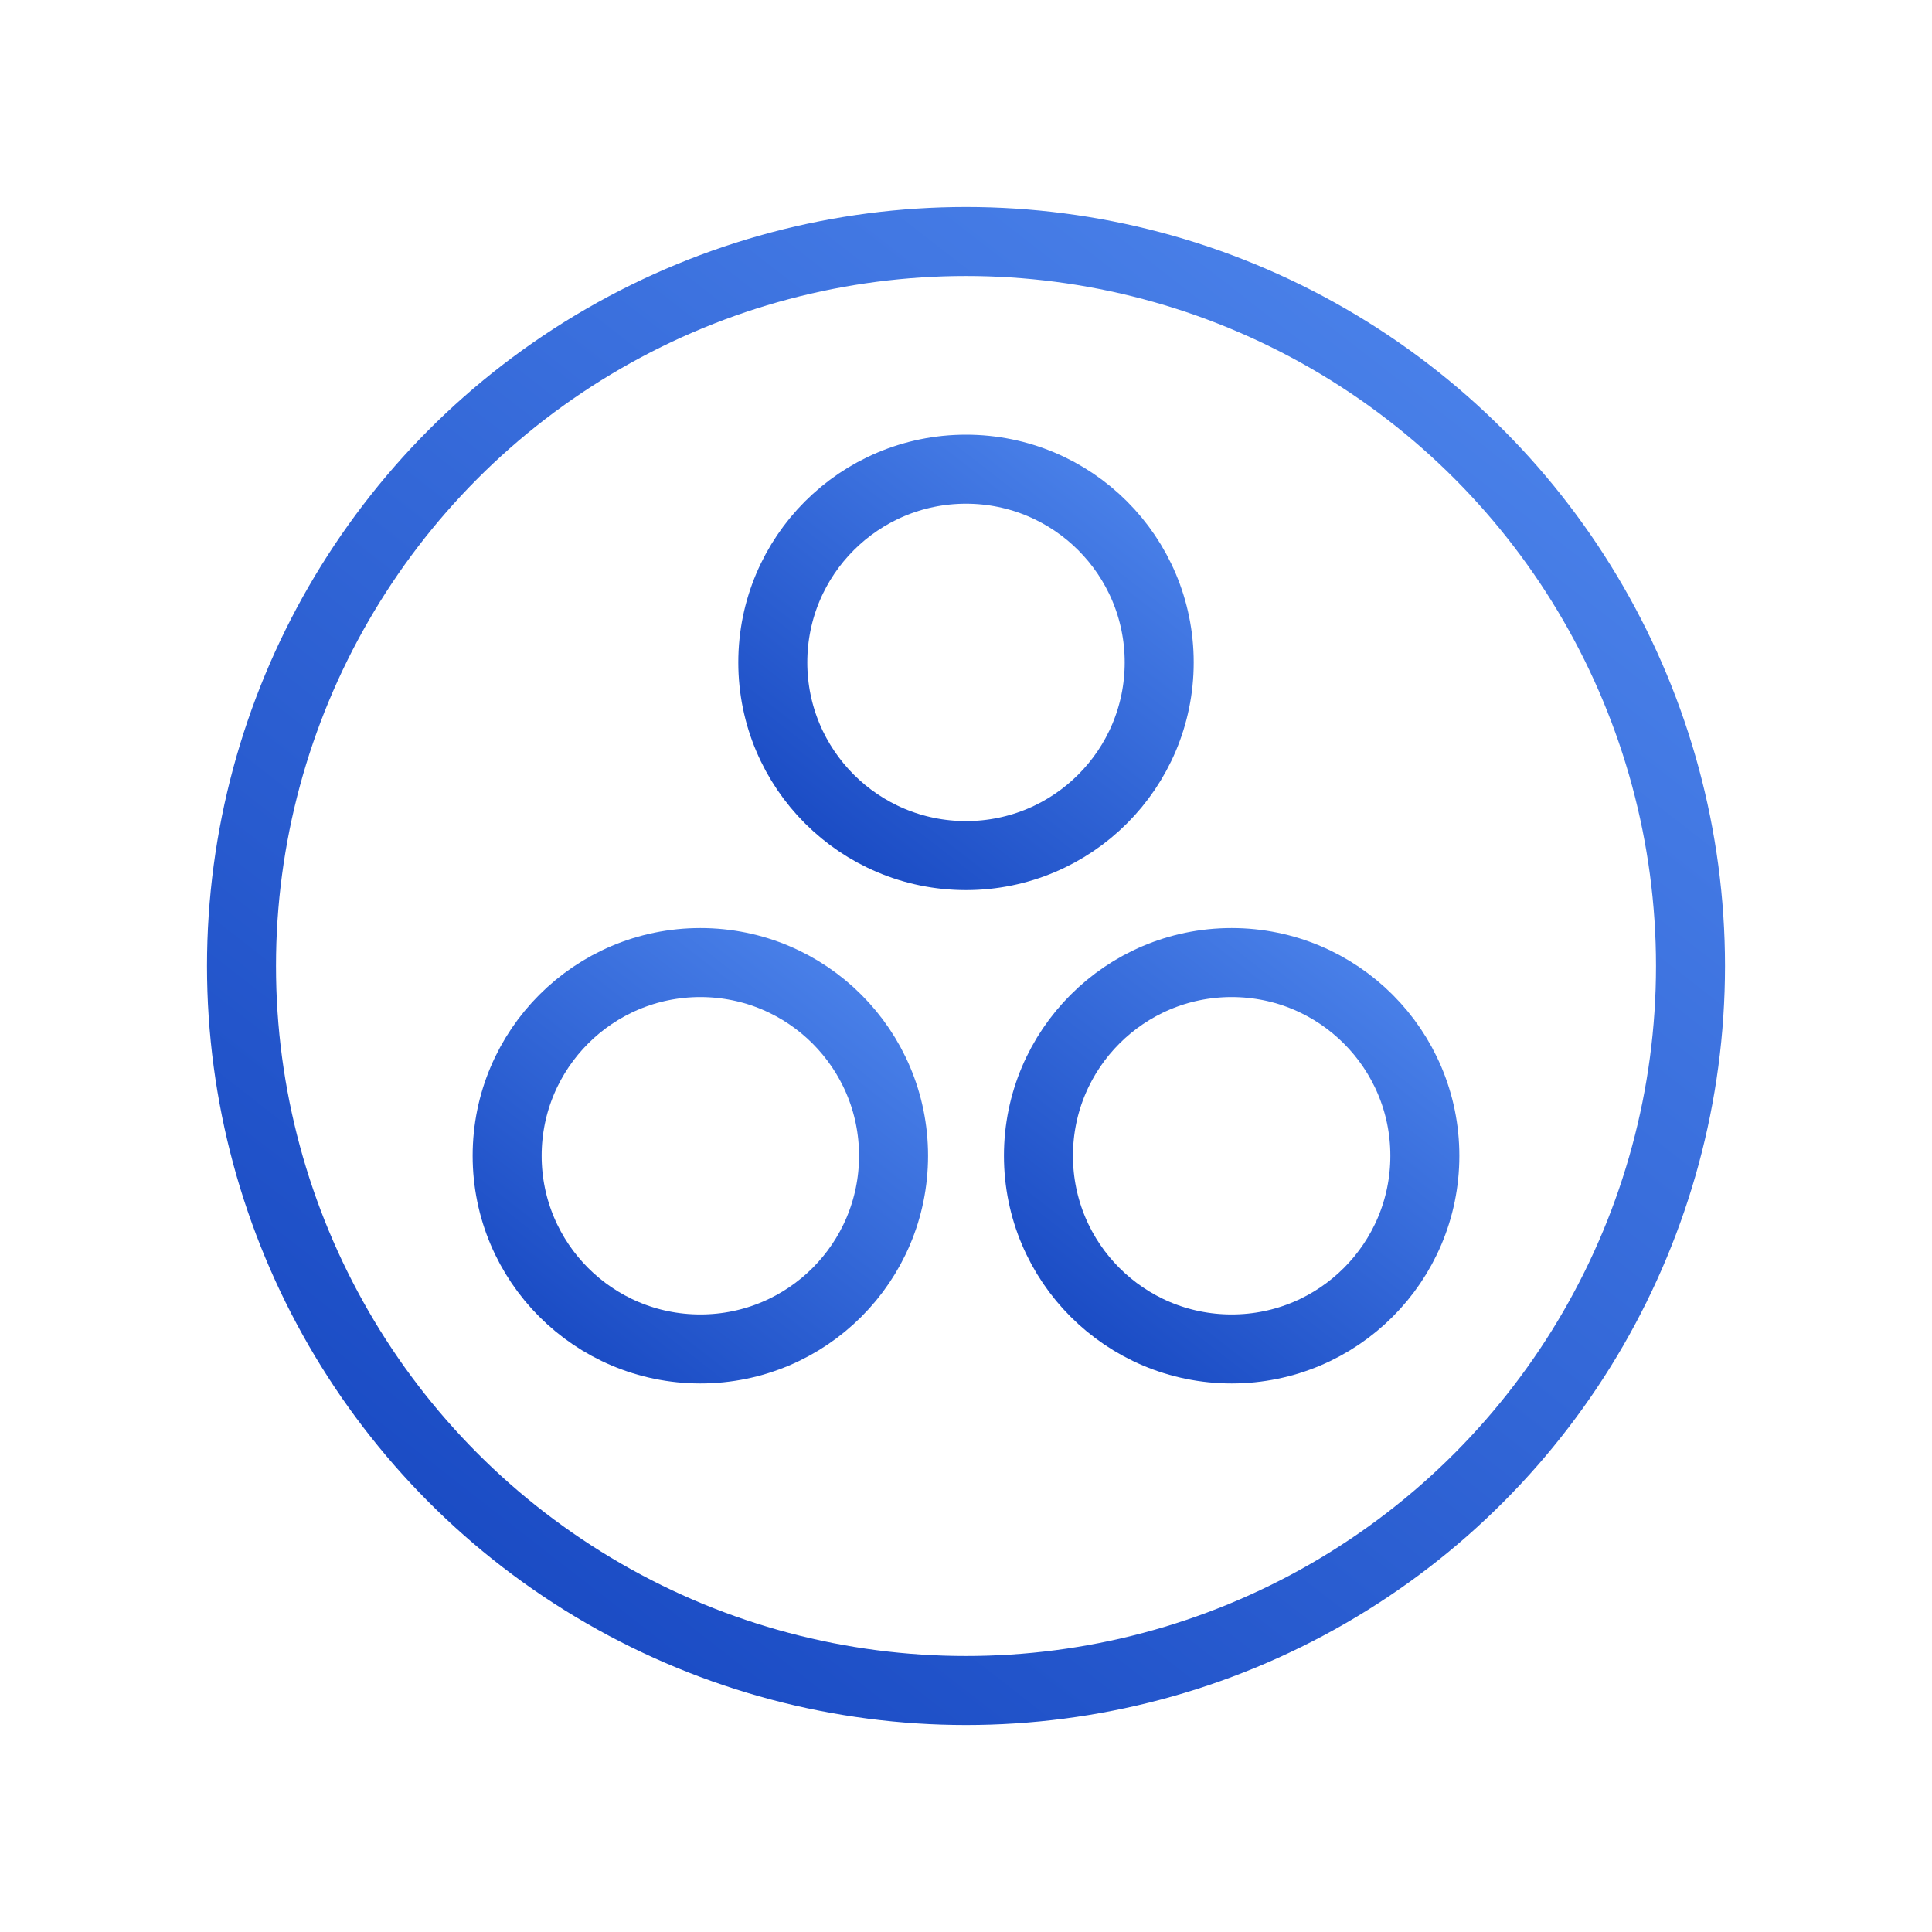
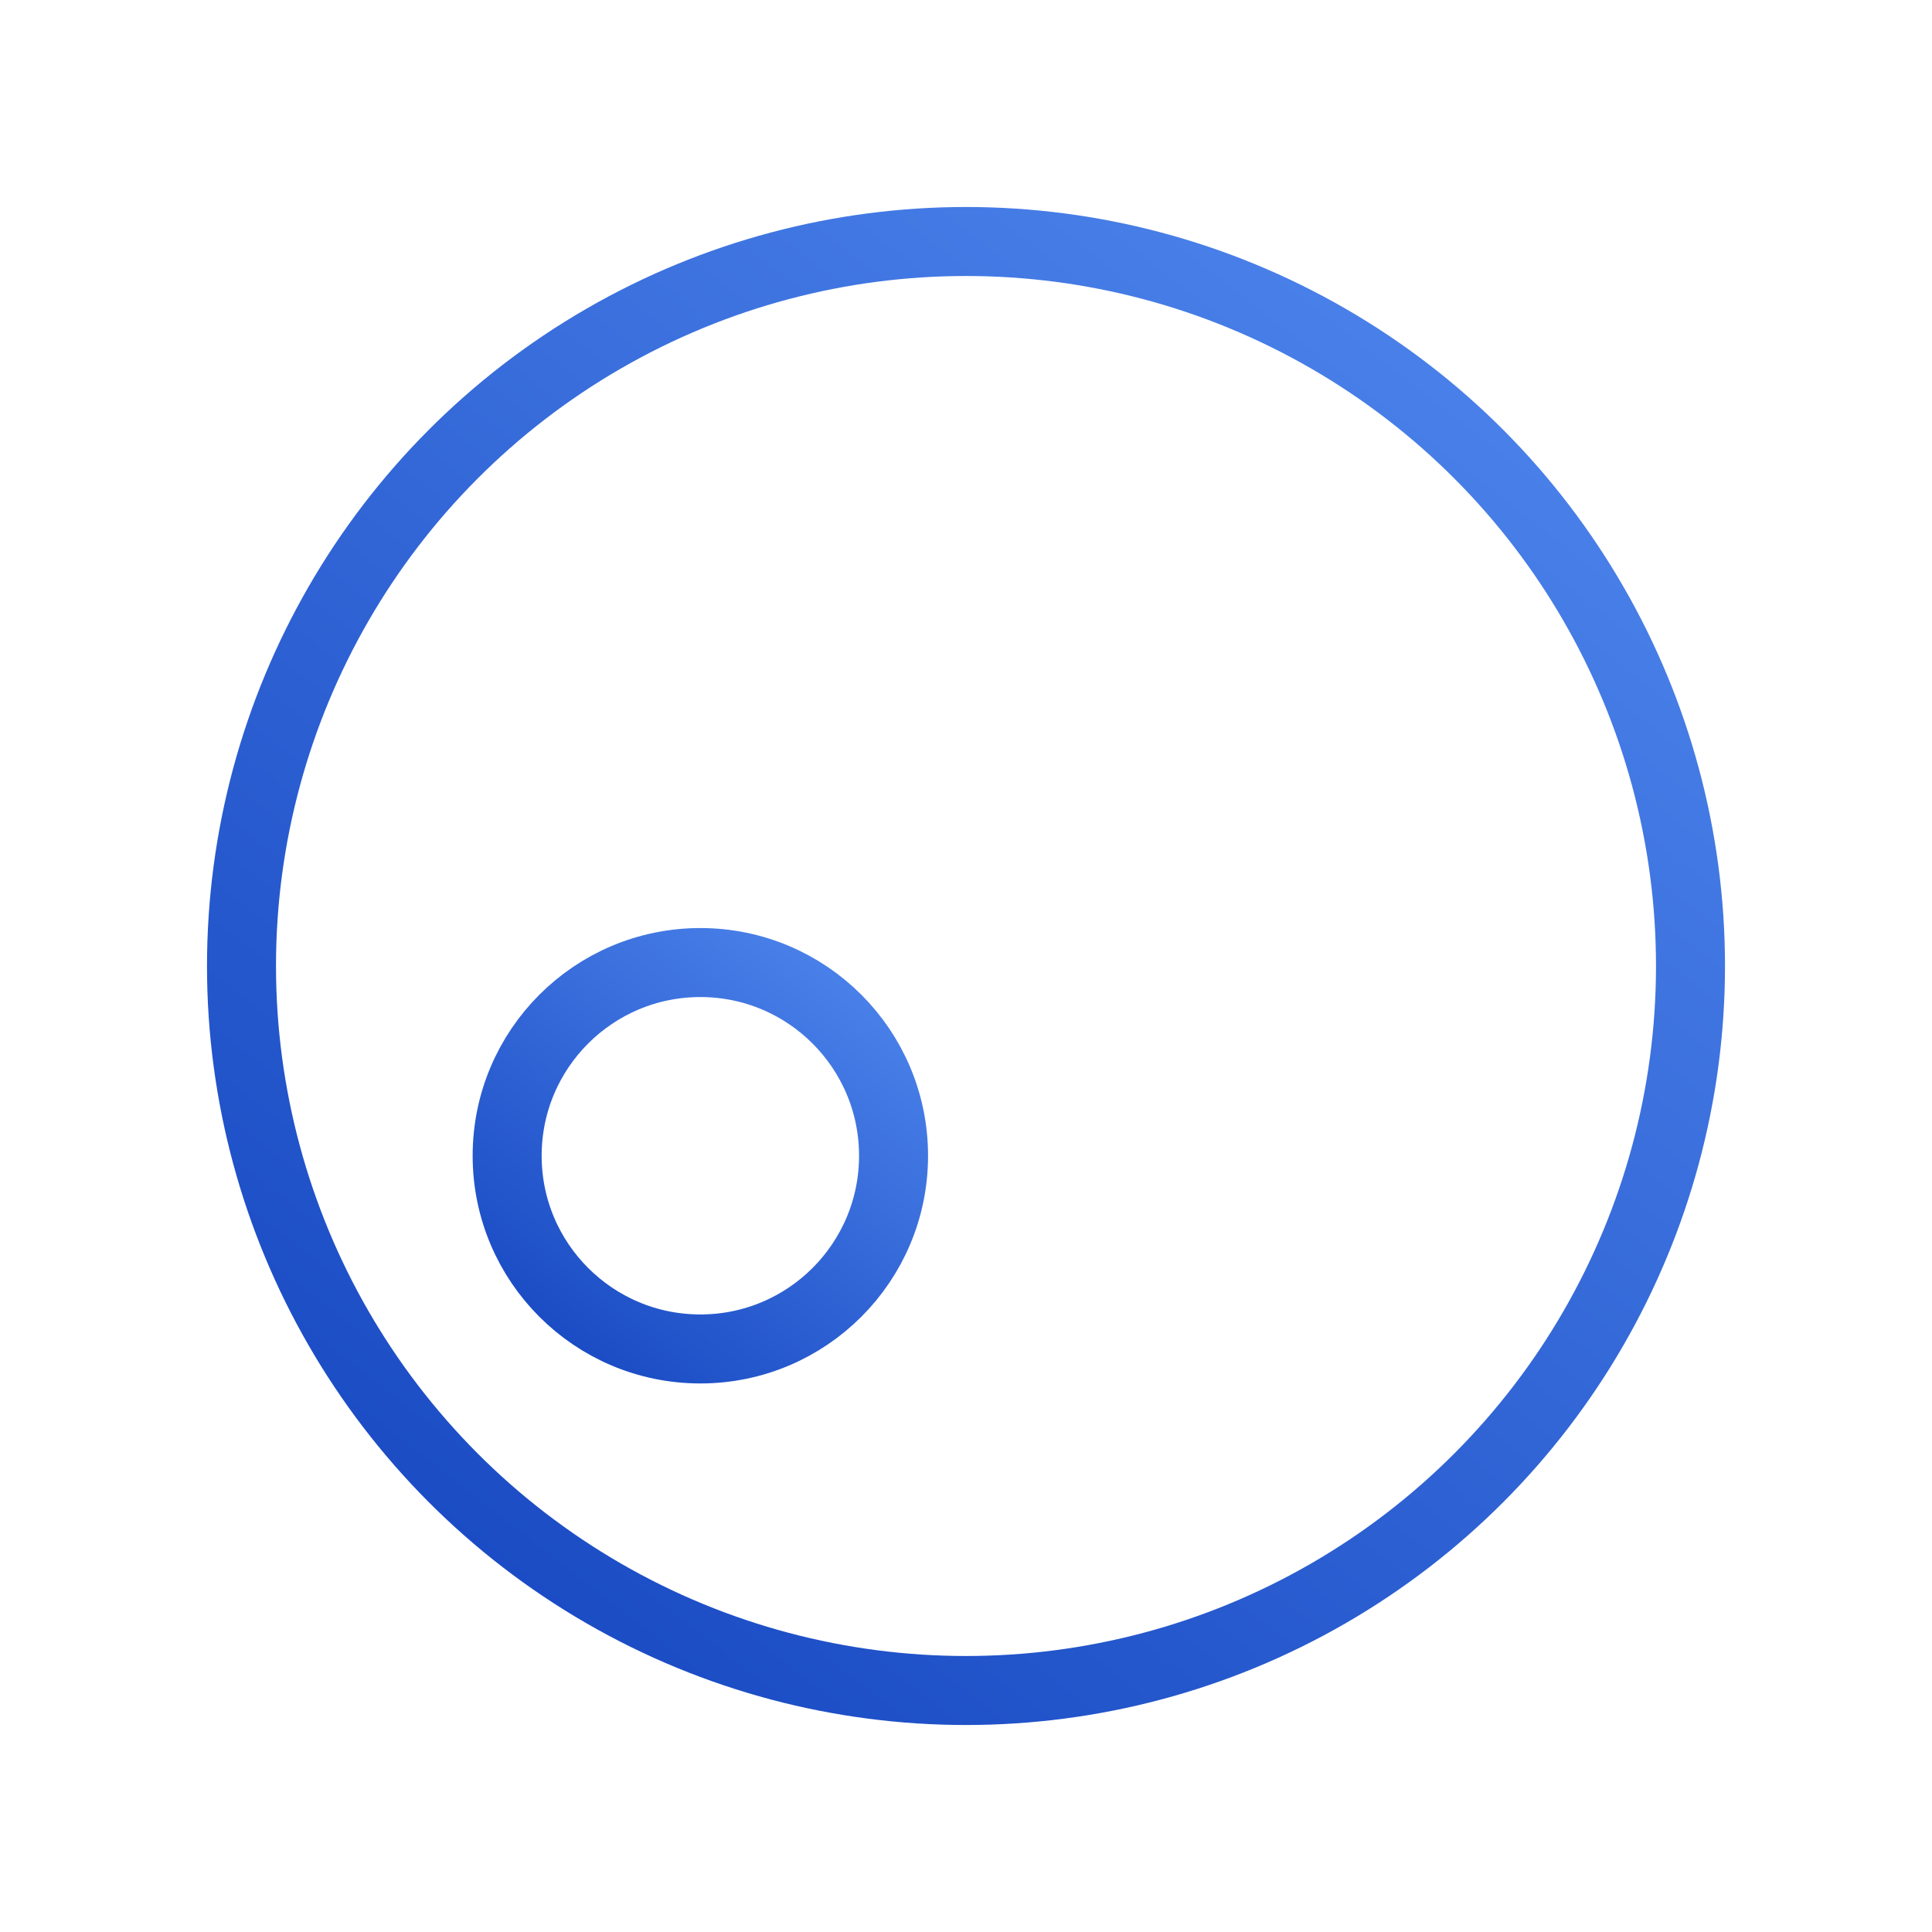
<svg xmlns="http://www.w3.org/2000/svg" width="56" height="56" viewBox="0 0 56 56" fill="none">
  <circle cx="28" cy="28" r="21" stroke="url(#paint0_linear_2398_7979)" stroke-width="2" />
-   <circle cx="28" cy="19.2" r="5.6" stroke="url(#paint1_linear_2398_7979)" stroke-width="2" />
  <circle cx="20.3" cy="33.5" r="5.6" stroke="url(#paint2_linear_2398_7979)" stroke-width="2" />
-   <circle cx="35.7" cy="33.5" r="5.6" stroke="url(#paint3_linear_2398_7979)" stroke-width="2" />
  <defs>
    <linearGradient id="paint0_linear_2398_7979" x1="47.449" y1="2.812" x2="8.551" y2="52.87" gradientUnits="userSpaceOnUse">
      <stop stop-color="#538BF0" />
      <stop offset="1" stop-color="#1141BD" />
    </linearGradient>
    <linearGradient id="paint1_linear_2398_7979" x1="33.835" y1="11.643" x2="22.165" y2="26.661" gradientUnits="userSpaceOnUse">
      <stop stop-color="#538BF0" />
      <stop offset="1" stop-color="#1141BD" />
    </linearGradient>
    <linearGradient id="paint2_linear_2398_7979" x1="26.135" y1="25.944" x2="14.465" y2="40.961" gradientUnits="userSpaceOnUse">
      <stop stop-color="#538BF0" />
      <stop offset="1" stop-color="#1141BD" />
    </linearGradient>
    <linearGradient id="paint3_linear_2398_7979" x1="41.535" y1="25.944" x2="29.865" y2="40.961" gradientUnits="userSpaceOnUse">
      <stop stop-color="#538BF0" />
      <stop offset="1" stop-color="#1141BD" />
    </linearGradient>
  </defs>
</svg>